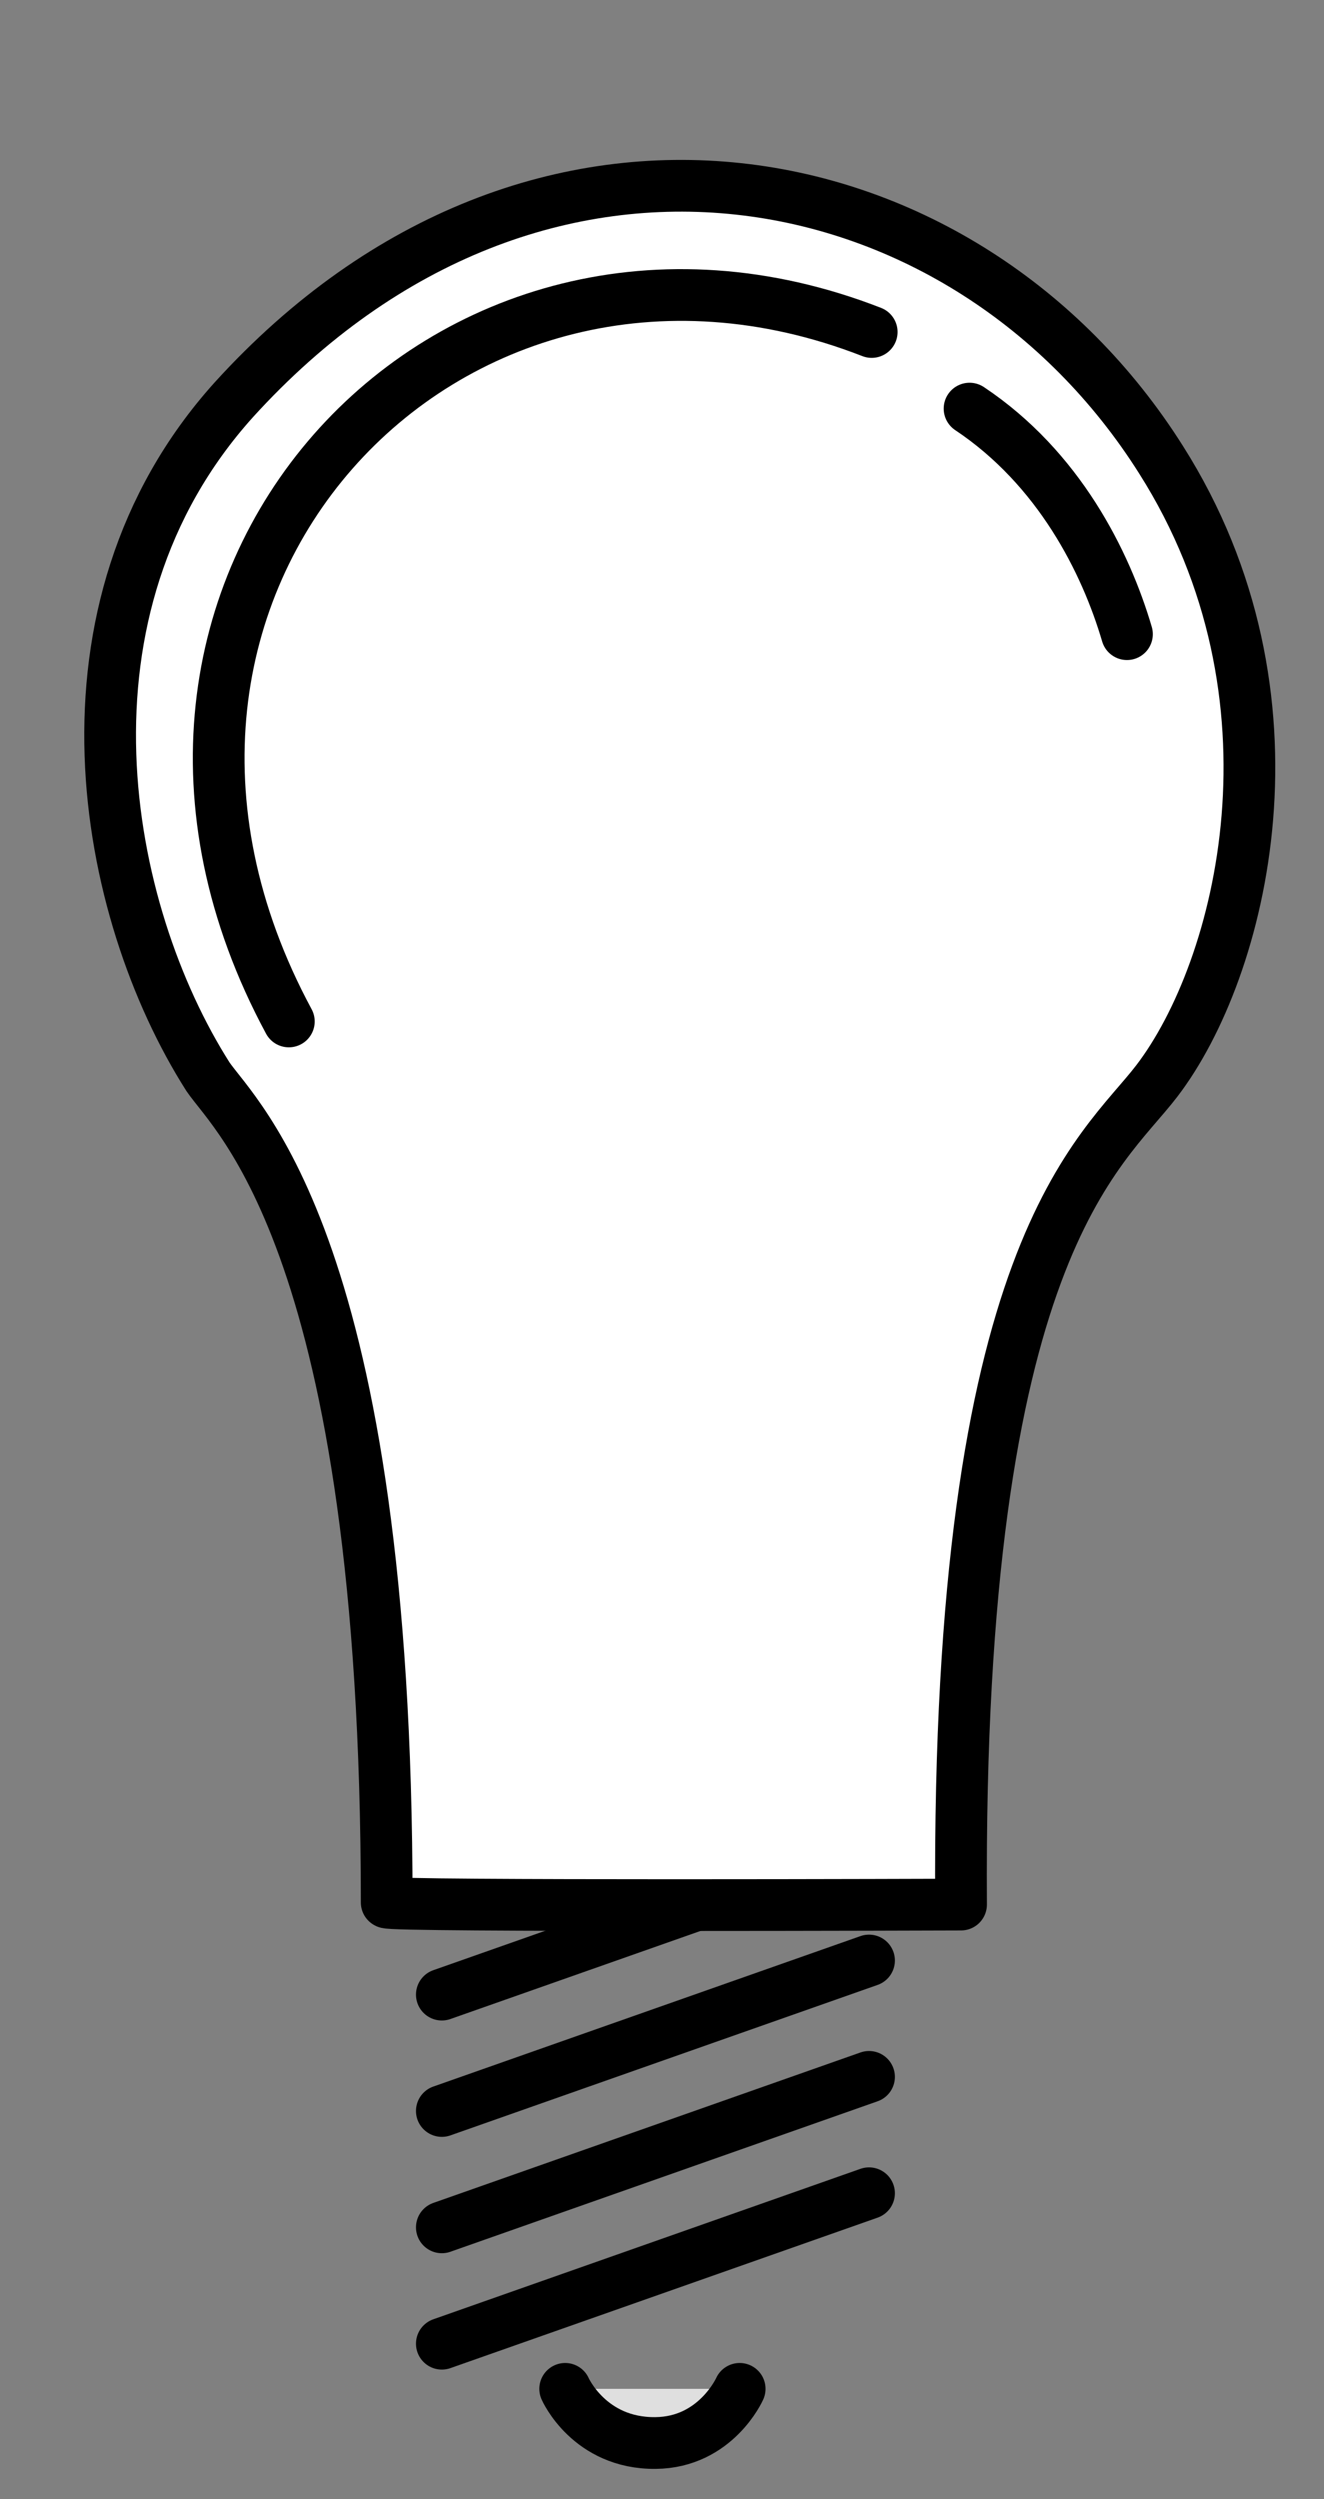
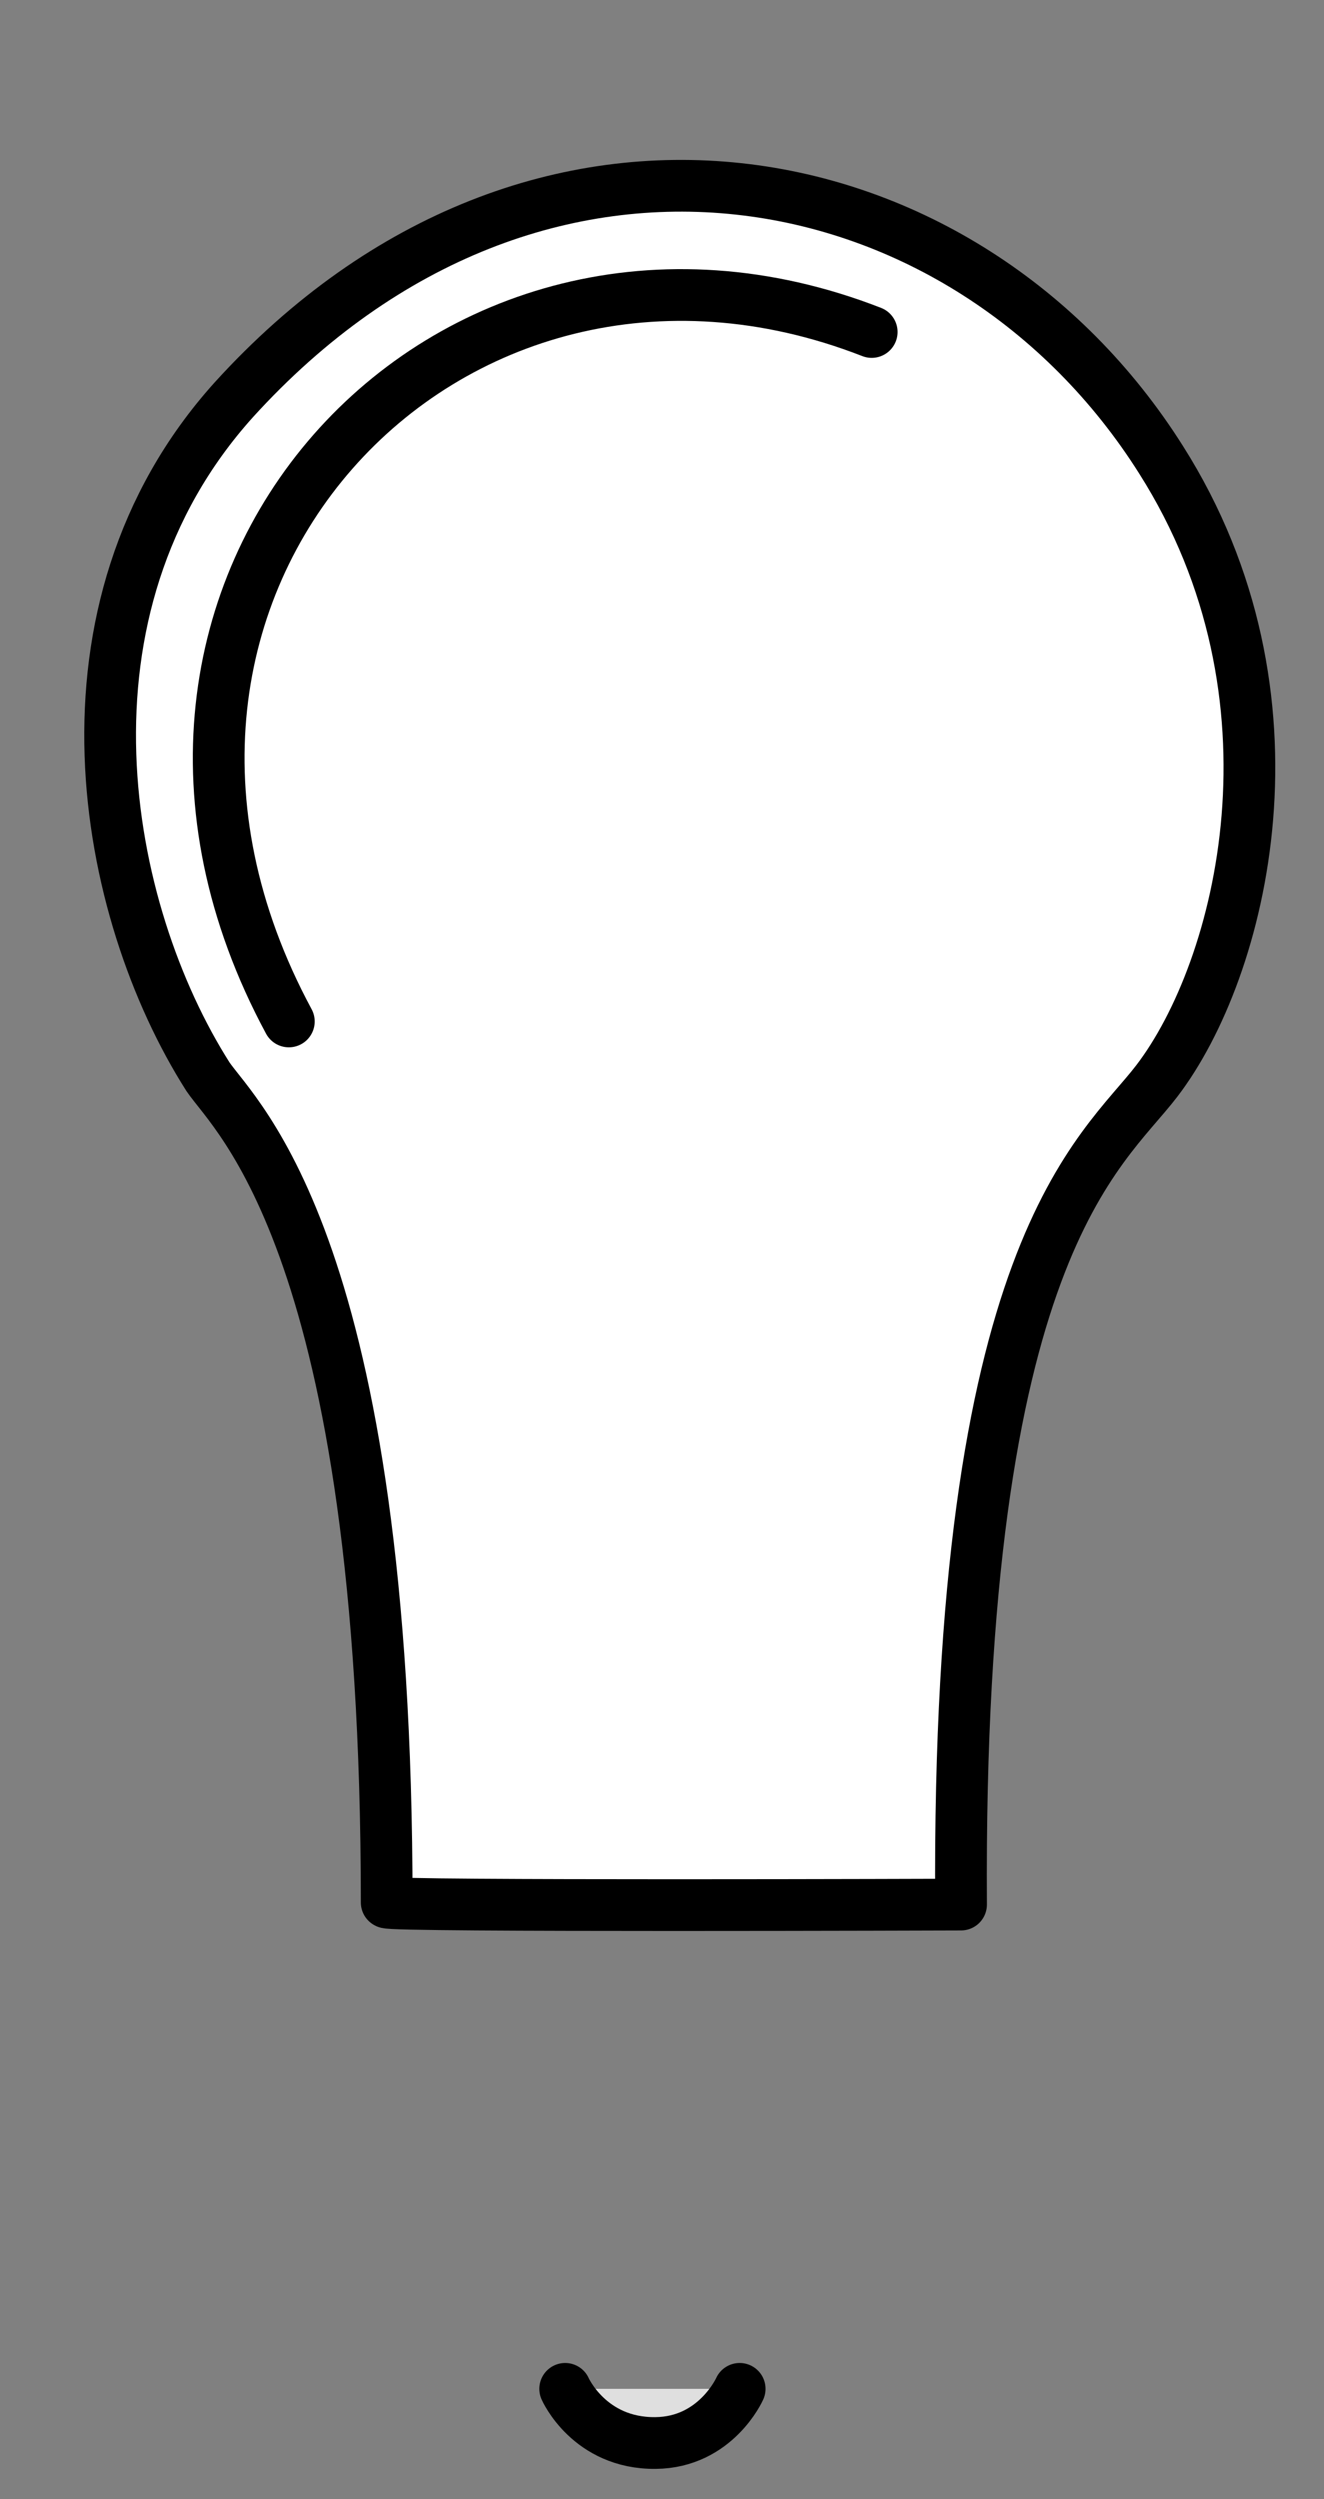
<svg xmlns="http://www.w3.org/2000/svg" xmlns:xlink="http://www.w3.org/1999/xlink" width="224" height="422.667">
  <rect width="100%" height="100%" fill="#808080" stroke="none" />
  <title>lightbulb</title>
  <defs>
    <linearGradient id="linearGradient1703">
      <stop stop-color="#f2ff00" offset="0" id="stop1704" />
      <stop stop-color="#ffffb8" offset="1" id="stop1705" />
    </linearGradient>
    <linearGradient y2="180.228" y1="277.839" xlink:href="#linearGradient1703" x2="357.715" x1="543.079" id="linearGradient1706" gradientUnits="userSpaceOnUse" gradientTransform="matrix(0.819,0,0,1.222,-246.166,-76.297)" />
    <linearGradient y2="0.441" y1="0.851" xlink:href="#linearGradient1703" x2="0.115" x1="0.902" id="linearGradient2430" />
  </defs>
  <g>
    <title>Layer 1</title>
    <g id="layer1">
      <g id="g2420">
        <g id="g1712">
-           <path fill="#ffffff" fill-opacity="0.75" fill-rule="evenodd" stroke="#000000" stroke-width="8.75" stroke-linecap="round" stroke-miterlimit="4" id="path1708" d="m147.026,331.571l-72.273,25.448" />
-           <path fill="#ffffff" fill-opacity="0.75" fill-rule="evenodd" stroke="#000000" stroke-width="8.75" stroke-linecap="round" stroke-miterlimit="4" id="path1709" d="m147.026,351.251l-72.273,25.448" />
-           <path fill="#ffffff" fill-opacity="0.75" fill-rule="evenodd" stroke="#000000" stroke-width="8.75" stroke-linecap="round" stroke-miterlimit="4" id="path1710" d="m147.026,370.931l-72.273,25.448" />
-           <path fill="#ffffff" fill-opacity="0.75" fill-rule="evenodd" stroke="#000000" stroke-width="8.75" stroke-linecap="round" stroke-miterlimit="4" id="path1711" d="m147.026,311.891l-72.273,25.448" />
-         </g>
+           </g>
        <path fill="#ffffff" fill-rule="evenodd" stroke="#000000" stroke-width="8.75" stroke-linejoin="round" stroke-miterlimit="4" id="path1691" d="m162.594,322.109c-0.72,-110.847 23.753,-127.042 33.11,-139.278c14.449,-18.867 26.185,-64.95 0.72,-105.088c-32.812,-51.993 -105.466,-66.772 -156.913,-10.077c-31.915,35.504 -22.179,86.371 -4.319,114.446c4.705,6.902 30.231,28.791 30.231,139.638c0,0.72 97.171,0.36 97.171,0.36z" />
        <path fill="#ffffff" fill-rule="evenodd" stroke="#000000" stroke-width="8.75" stroke-linecap="round" stroke-miterlimit="4" id="path1080" d="m147.478,56.149c-71.978,-28.072 -138.198,43.187 -98.61,116.605" />
-         <path fill="#ffffff" fill-opacity="0.75" fill-rule="evenodd" stroke="#000000" stroke-width="8.75" stroke-linecap="round" stroke-miterlimit="4" id="path1702" d="m164.033,69.105c15.115,10.077 23.033,25.912 26.632,38.149" />
        <path fill="#ffffff" fill-opacity="0.75" fill-rule="evenodd" stroke="#000000" stroke-width="8.75" stroke-linecap="round" stroke-miterlimit="4" id="path1717" d="m95.62,404.014c0,0 4.061,9.262 15.269,9.161c10.23,-0.092 14.251,-9.161 14.251,-9.161" />
      </g>
    </g>
  </g>
</svg>